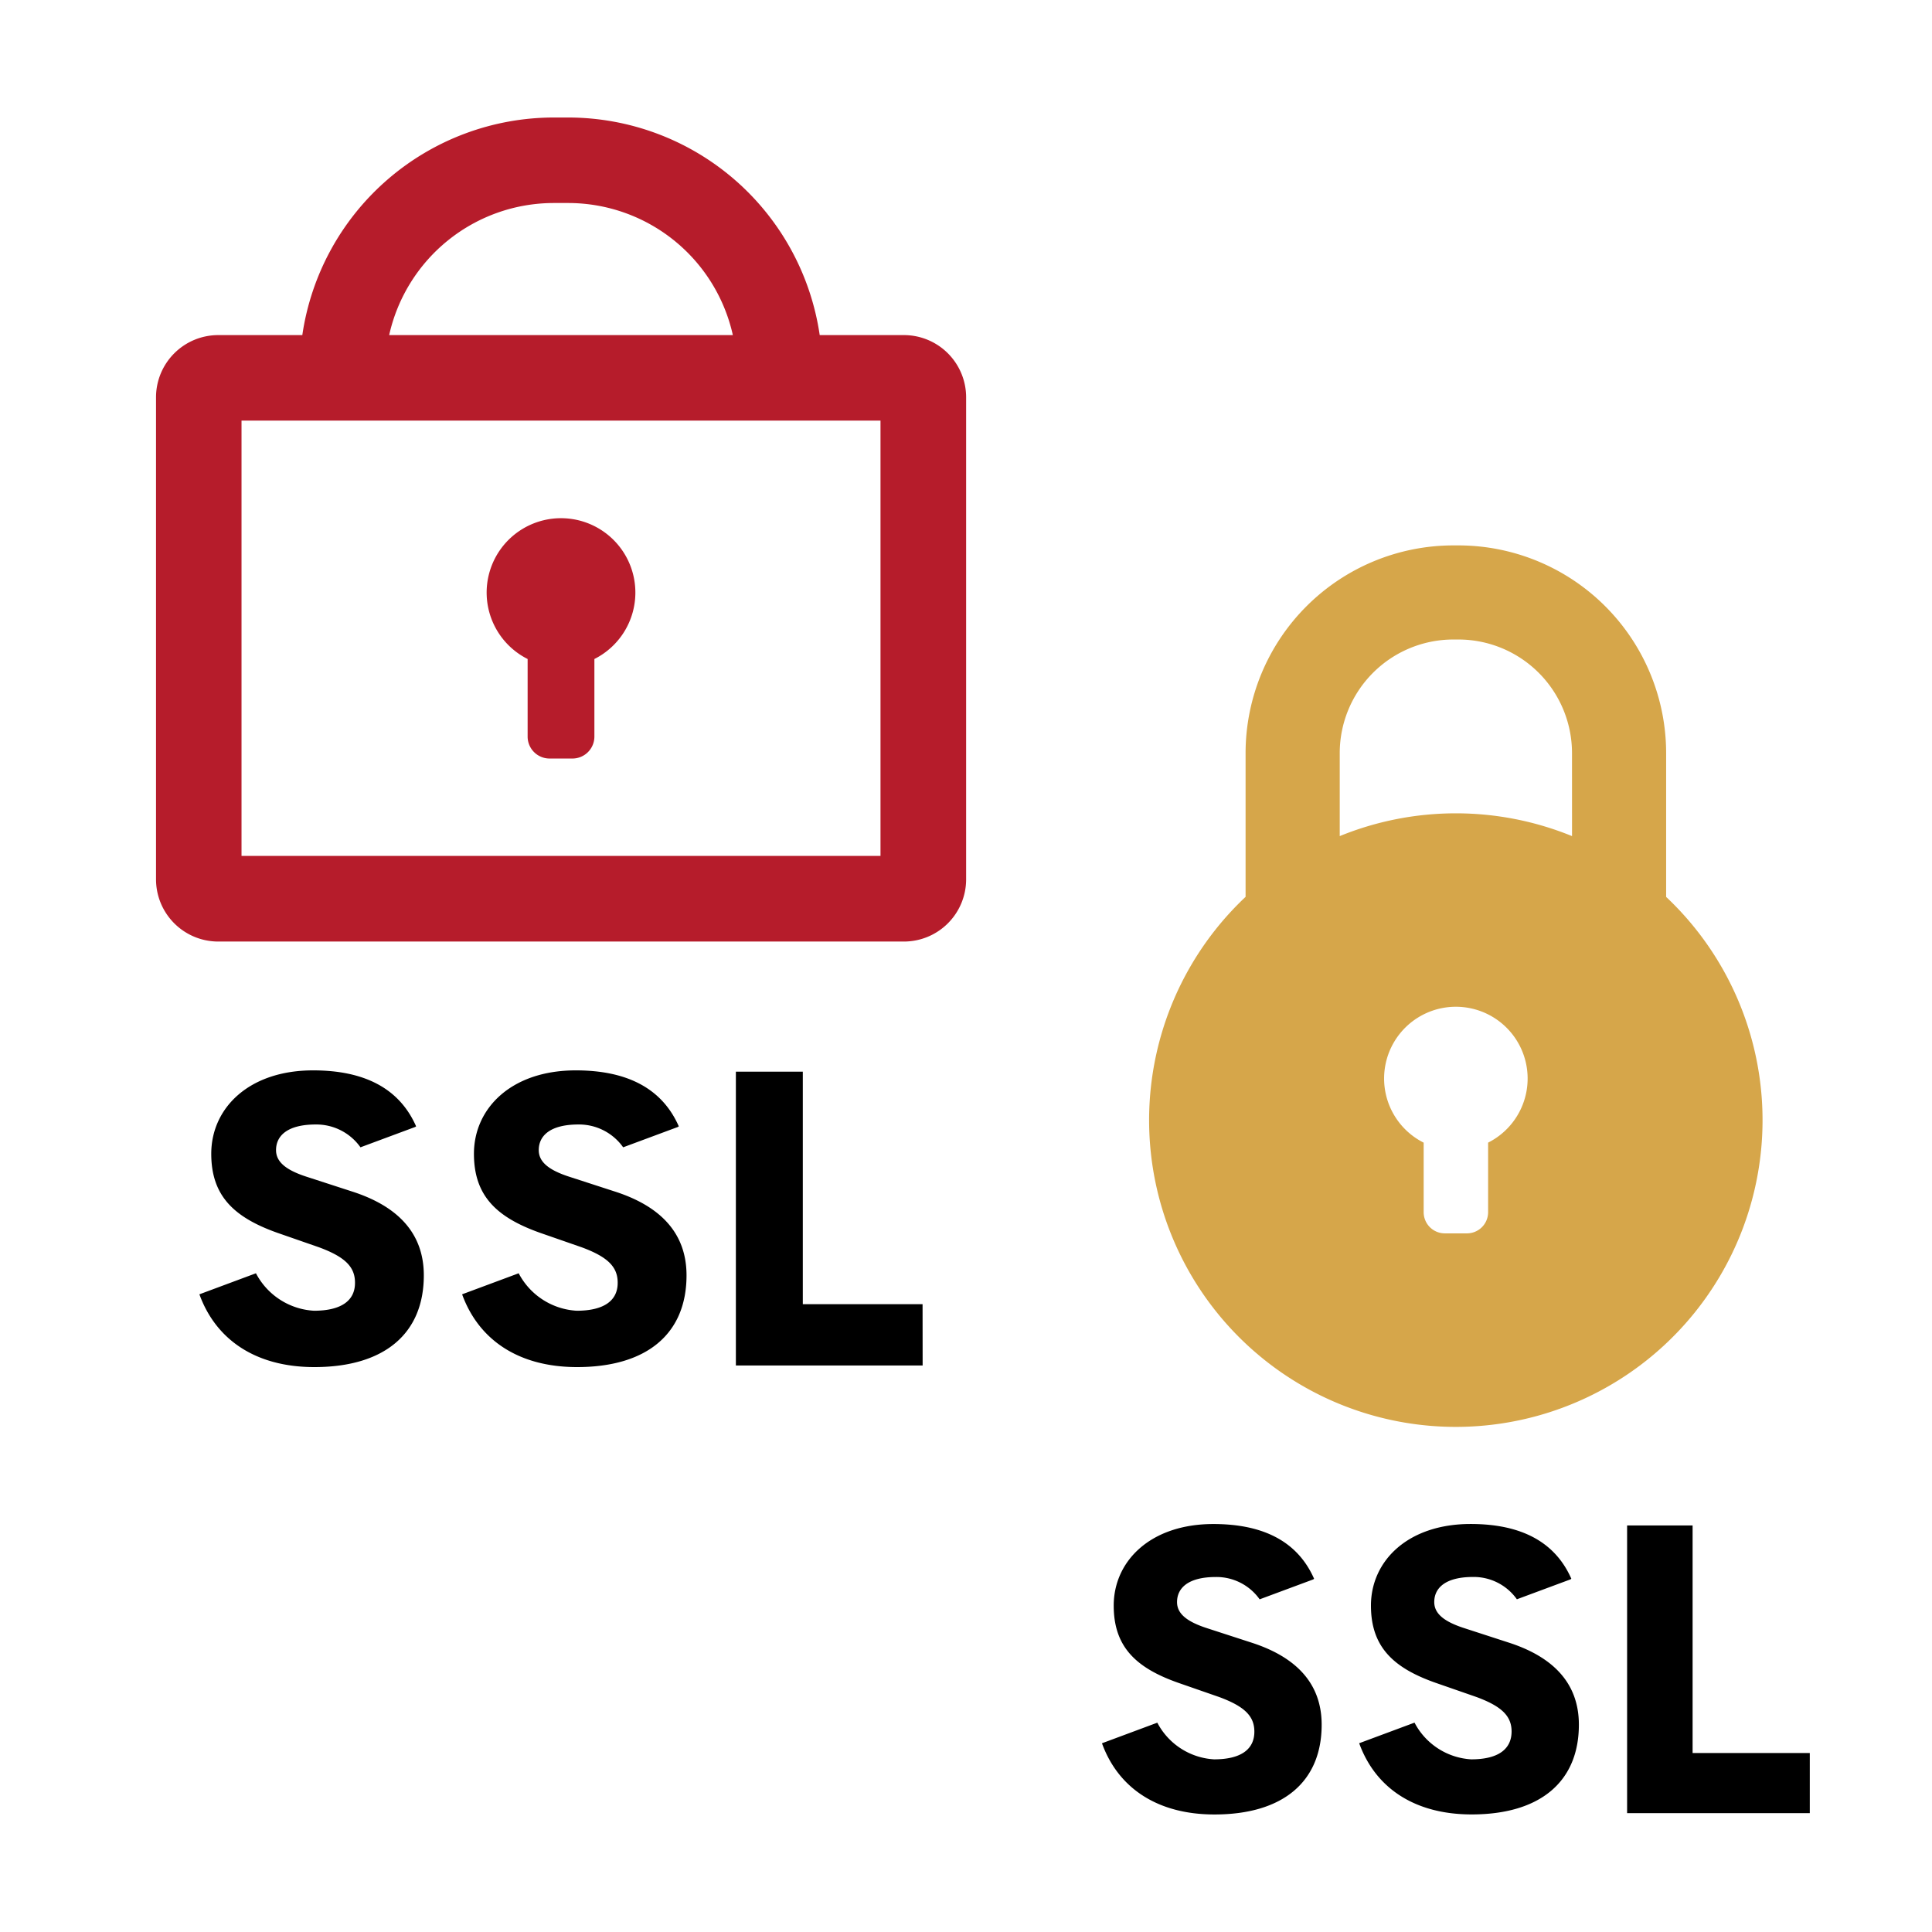
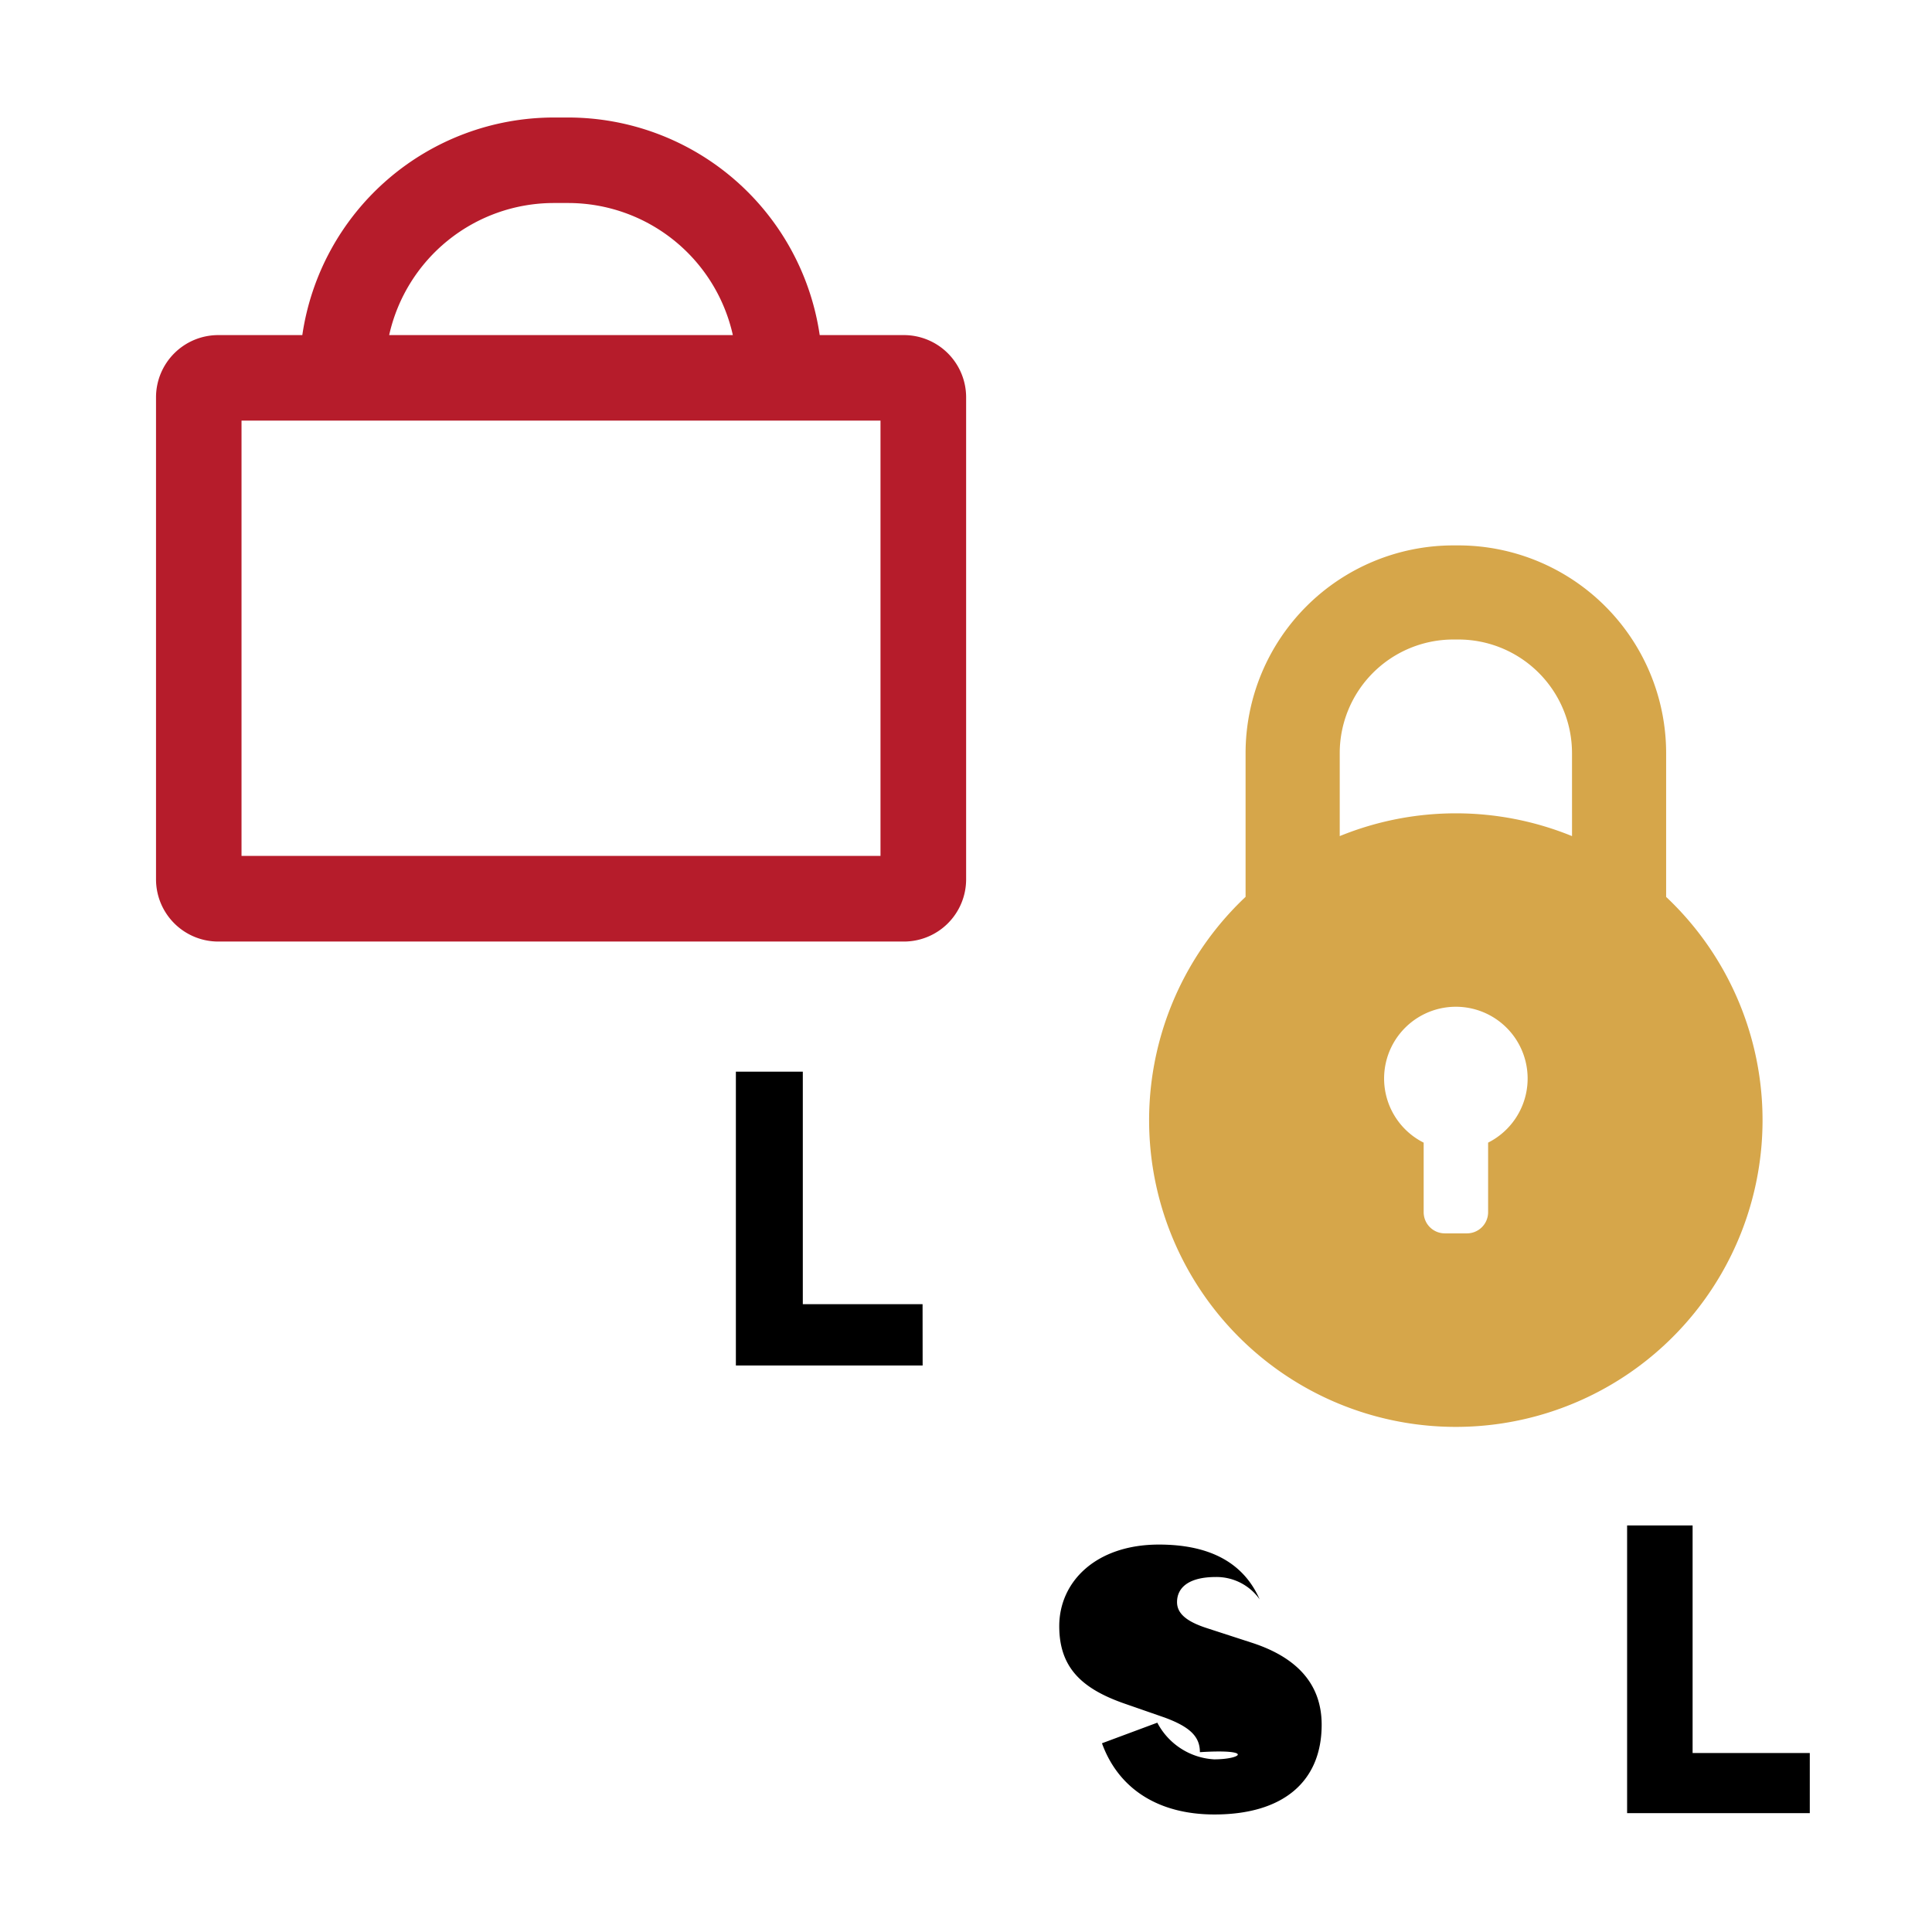
<svg xmlns="http://www.w3.org/2000/svg" width="90" height="90" viewBox="0 0 90 90">
  <g id="グループ_249" data-name="グループ 249" transform="translate(-1352 -15806)">
    <rect id="長方形_189" data-name="長方形 189" width="90" height="90" transform="translate(1352 15806)" fill="#fff" />
    <g id="グループ_202" data-name="グループ 202" transform="translate(1403.334 15831.407)">
      <path id="パス_721" data-name="パス 721" d="M286.319,131.367v-6.7A9.683,9.683,0,0,0,276.646,115H276.4a9.683,9.683,0,0,0-9.672,9.672v6.7a14.288,14.288,0,1,0,19.588,0Zm-8.293,11.455v3.242a.986.986,0,0,1-.983.984h-1.035a.986.986,0,0,1-.984-.984v-3.242a3.343,3.343,0,1,1,3,0Zm3.909-14.28a14.325,14.325,0,0,0-10.821,0v-3.87a5.294,5.294,0,0,1,5.288-5.288h.244a5.294,5.294,0,0,1,5.288,5.288Z" transform="translate(-260.038 -115)" fill="#d6a64a" />
      <g id="グループ_201" data-name="グループ 201" transform="translate(0 45.588)">
        <path id="パス_722" data-name="パス 722" d="M485.418,565.8h-5.459V555.2h-3.051V568.6h8.51Z" transform="translate(-452.445 -555.133)" />
-         <path id="パス_723" data-name="パス 723" d="M246.264,565.51a3.191,3.191,0,0,1-2.644-1.708l-2.578.959c.75,2.072,2.567,3.317,5.239,3.317,3.2,0,4.995-1.531,4.995-4.181,0-1.992-1.274-3.177-3.252-3.819l-2.078-.675c-.972-.312-1.407-.691-1.407-1.218,0-.658.52-1.169,1.809-1.169a2.463,2.463,0,0,1,2.039,1.04l2.495-.927.042-.03c-.754-1.712-2.329-2.551-4.693-2.551-2.932,0-4.642,1.728-4.642,3.8,0,1.909,1.022,2.9,3.017,3.6l1.893.658c1.207.444,1.642.905,1.642,1.613C248.142,565.016,247.555,565.51,246.264,565.51Z" transform="translate(-241.042 -554.548)" />
-         <path id="パス_724" data-name="パス 724" d="M361.74,565.51A3.19,3.19,0,0,1,359.1,563.8l-2.578.959c.75,2.072,2.567,3.317,5.239,3.317,3.2,0,4.995-1.531,4.995-4.181,0-1.992-1.274-3.177-3.252-3.819l-2.078-.675c-.972-.312-1.407-.691-1.407-1.218,0-.658.52-1.169,1.81-1.169a2.463,2.463,0,0,1,2.039,1.04l2.495-.927.042-.03c-.754-1.712-2.329-2.551-4.693-2.551-2.932,0-4.642,1.728-4.642,3.8,0,1.909,1.022,2.9,3.017,3.6l1.893.658c1.207.444,1.642.905,1.642,1.613C363.617,565.016,363.03,565.51,361.74,565.51Z" transform="translate(-344.54 -554.548)" />
+         <path id="パス_723" data-name="パス 723" d="M246.264,565.51a3.191,3.191,0,0,1-2.644-1.708l-2.578.959c.75,2.072,2.567,3.317,5.239,3.317,3.2,0,4.995-1.531,4.995-4.181,0-1.992-1.274-3.177-3.252-3.819l-2.078-.675c-.972-.312-1.407-.691-1.407-1.218,0-.658.52-1.169,1.809-1.169a2.463,2.463,0,0,1,2.039,1.04c-.754-1.712-2.329-2.551-4.693-2.551-2.932,0-4.642,1.728-4.642,3.8,0,1.909,1.022,2.9,3.017,3.6l1.893.658c1.207.444,1.642.905,1.642,1.613C248.142,565.016,247.555,565.51,246.264,565.51Z" transform="translate(-241.042 -554.548)" />
      </g>
    </g>
    <g id="グループ_205" data-name="グループ 205" transform="translate(1359.268 15811.474)">
      <g id="グループ_203" data-name="グループ 203" transform="translate(0 0)">
        <path id="パス_725" data-name="パス 725" d="M256.835,135.533h-3.918a11.85,11.85,0,0,0-11.71-10.136h-.682a11.85,11.85,0,0,0-11.71,10.136H224.9a2.9,2.9,0,0,0-2.9,2.9v22.451a2.9,2.9,0,0,0,2.9,2.9h31.938a2.9,2.9,0,0,0,2.9-2.9V138.43A2.9,2.9,0,0,0,256.835,135.533Zm-16.31-6.153h.682a7.863,7.863,0,0,1,7.664,6.153h-16.01A7.862,7.862,0,0,1,240.525,129.38Zm15.224,30.414H225.983V139.516h29.766Z" transform="translate(-222 -125.397)" fill="#b61c2b" />
-         <path id="パス_726" data-name="パス 726" d="M374.245,304.926a3.464,3.464,0,1,0-5.019,3.1v3.617a1.022,1.022,0,0,0,1.019,1.019h1.072a1.022,1.022,0,0,0,1.019-1.019v-3.617A3.463,3.463,0,0,0,374.245,304.926Z" transform="translate(-351.915 -282.801)" fill="#b61c2b" />
      </g>
      <g id="グループ_204" data-name="グループ 204" transform="translate(2.018 44.383)">
        <path id="パス_727" data-name="パス 727" d="M485.6,555.632h-5.579V544.8h-3.118v13.688h8.7Z" transform="translate(-451.909 -544.735)" />
-         <path id="パス_728" data-name="パス 728" d="M246.379,555.353a3.26,3.26,0,0,1-2.7-1.745l-2.634.98c.767,2.117,2.623,3.39,5.354,3.39,3.271,0,5.1-1.564,5.1-4.273,0-2.035-1.3-3.246-3.323-3.9l-2.123-.689c-.993-.319-1.438-.706-1.438-1.244,0-.672.531-1.194,1.849-1.195a2.517,2.517,0,0,1,2.084,1.063l2.549-.947.043-.03c-.771-1.749-2.38-2.607-4.8-2.607-3,0-4.743,1.766-4.743,3.885,0,1.951,1.045,2.96,3.083,3.683l1.935.673c1.233.454,1.678.925,1.678,1.648C248.3,554.849,247.7,555.353,246.379,555.353Z" transform="translate(-241.042 -544.151)" />
-         <path id="パス_729" data-name="パス 729" d="M361.854,555.353a3.26,3.26,0,0,1-2.7-1.745l-2.635.98c.767,2.117,2.623,3.39,5.354,3.39,3.271,0,5.1-1.564,5.1-4.273,0-2.035-1.3-3.246-3.323-3.9l-2.123-.689c-.993-.319-1.438-.706-1.438-1.244,0-.672.531-1.194,1.849-1.195a2.517,2.517,0,0,1,2.083,1.063l2.549-.947.043-.03c-.771-1.749-2.38-2.607-4.8-2.607-3,0-4.743,1.766-4.743,3.885,0,1.951,1.044,2.96,3.083,3.683l1.935.673c1.233.454,1.678.925,1.678,1.648C363.772,554.849,363.173,555.353,361.854,555.353Z" transform="translate(-344.278 -544.151)" />
      </g>
    </g>
  </g>
</svg>